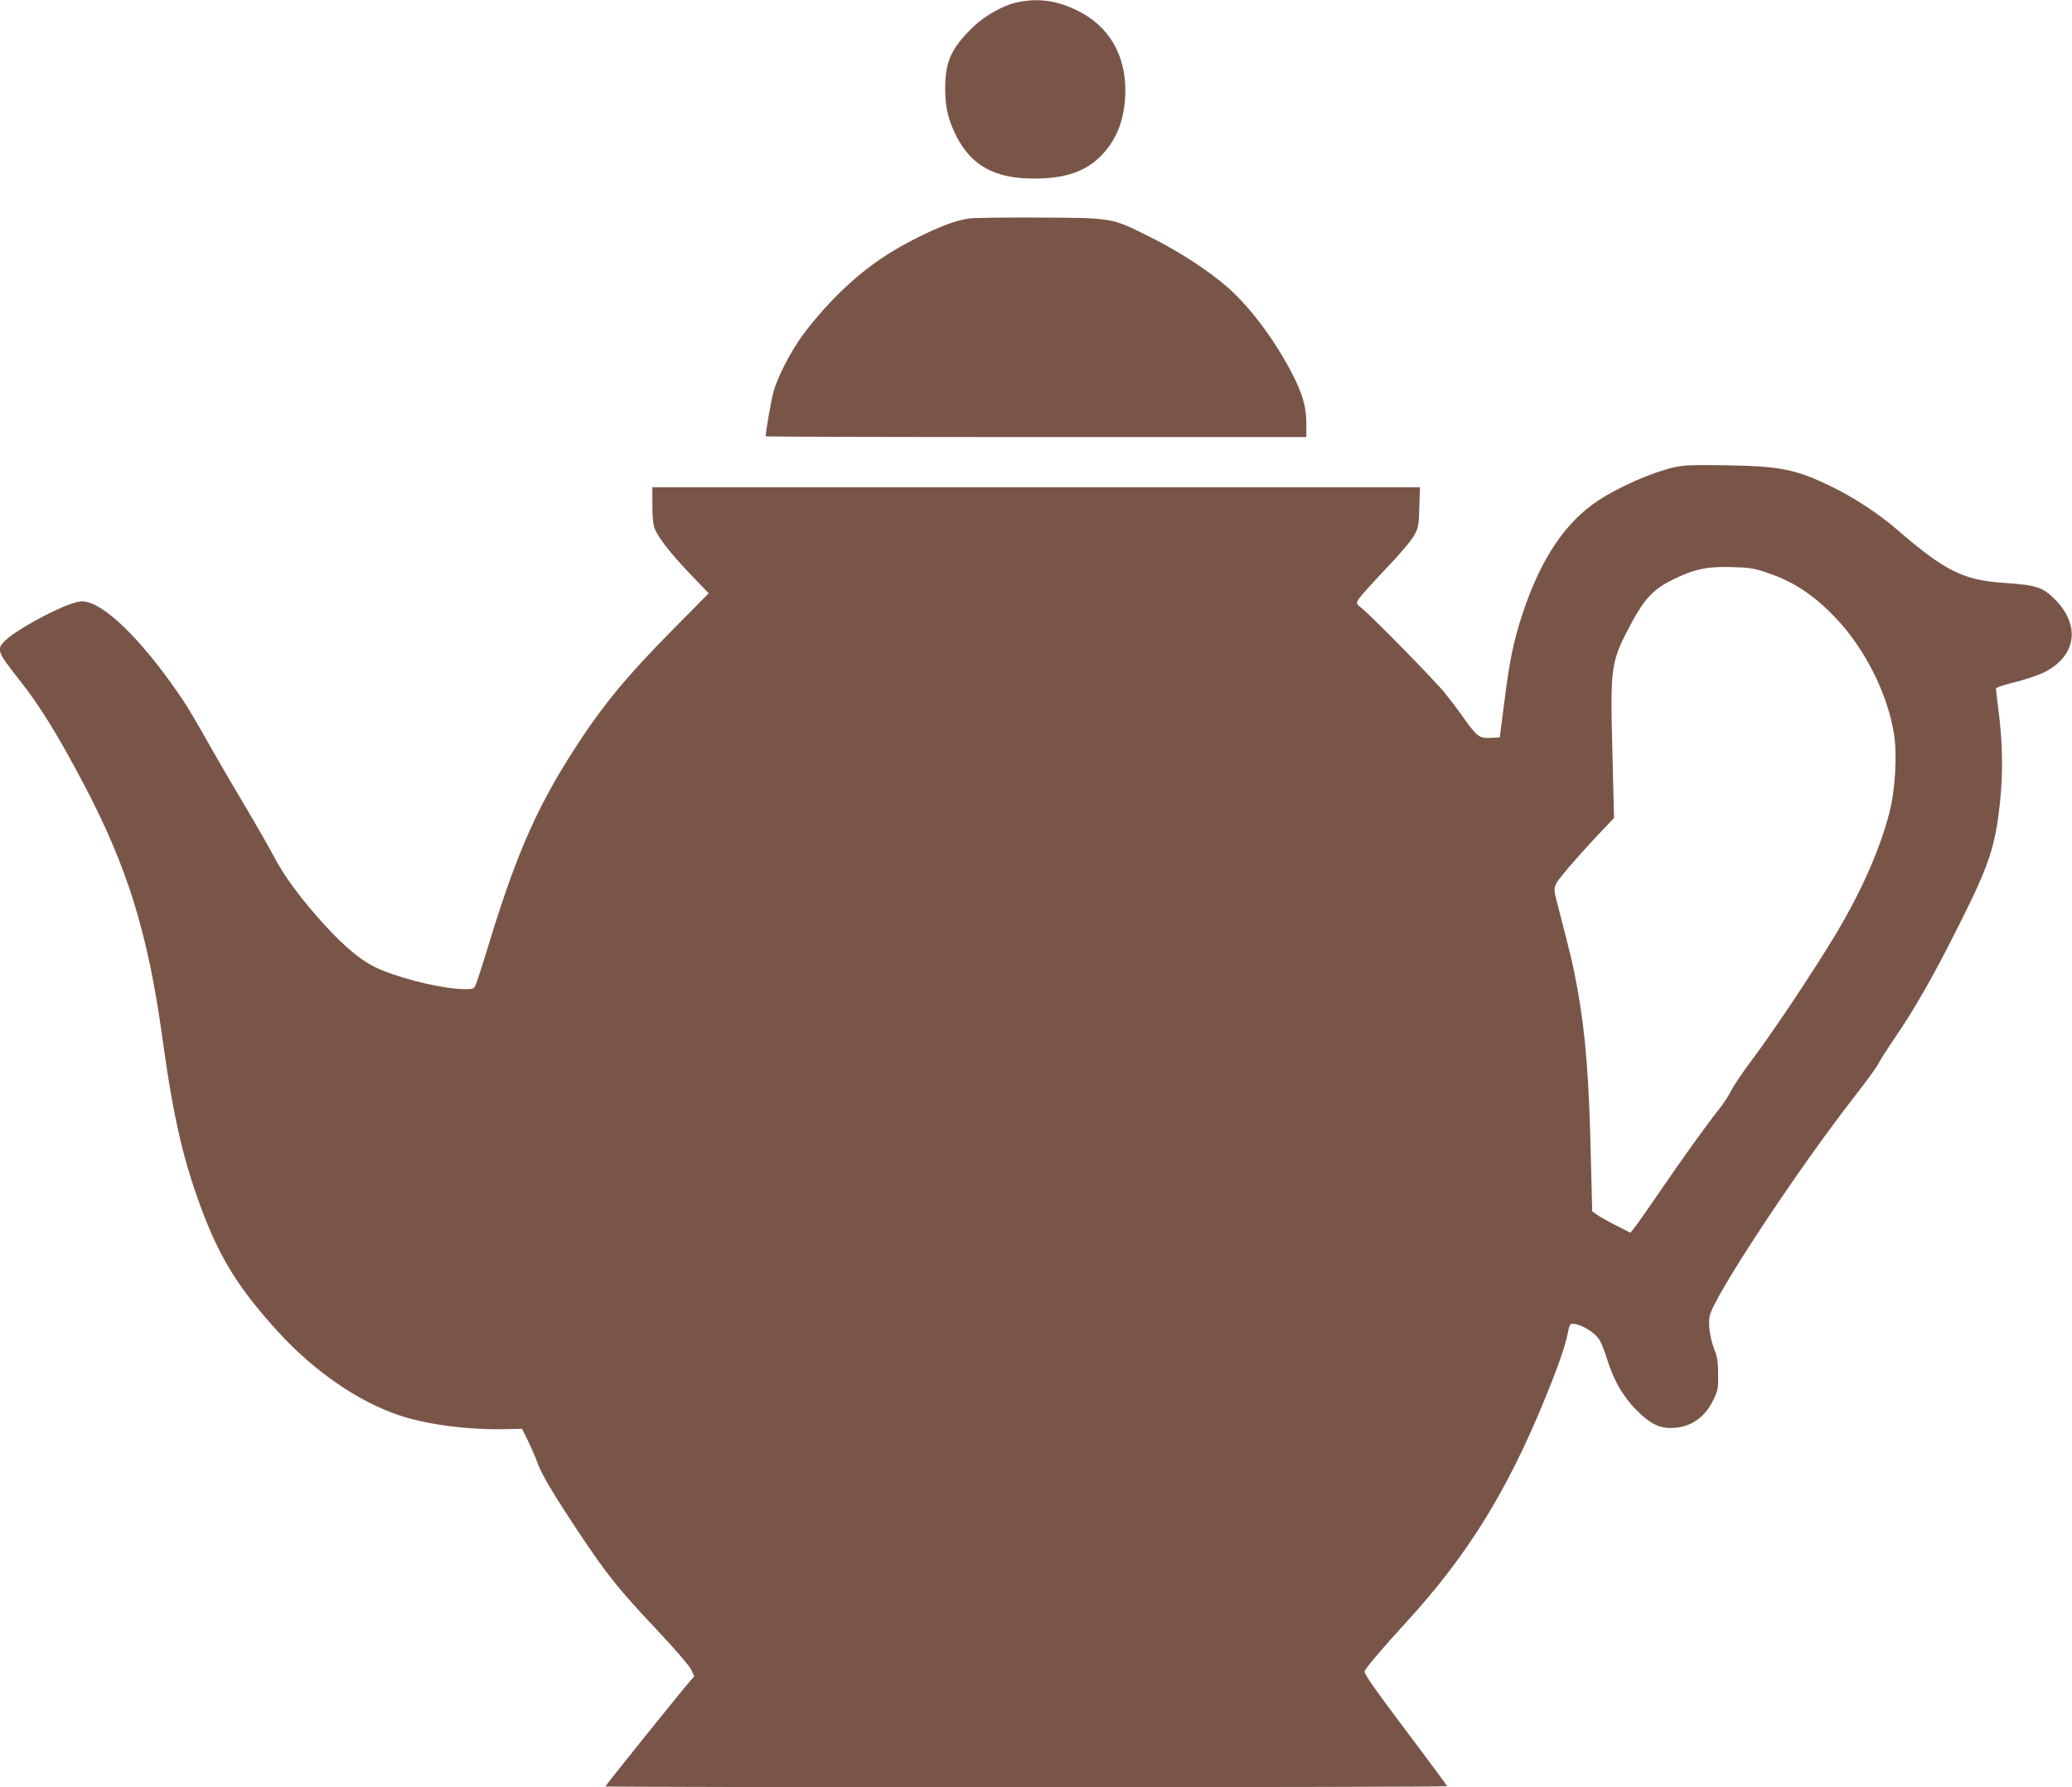
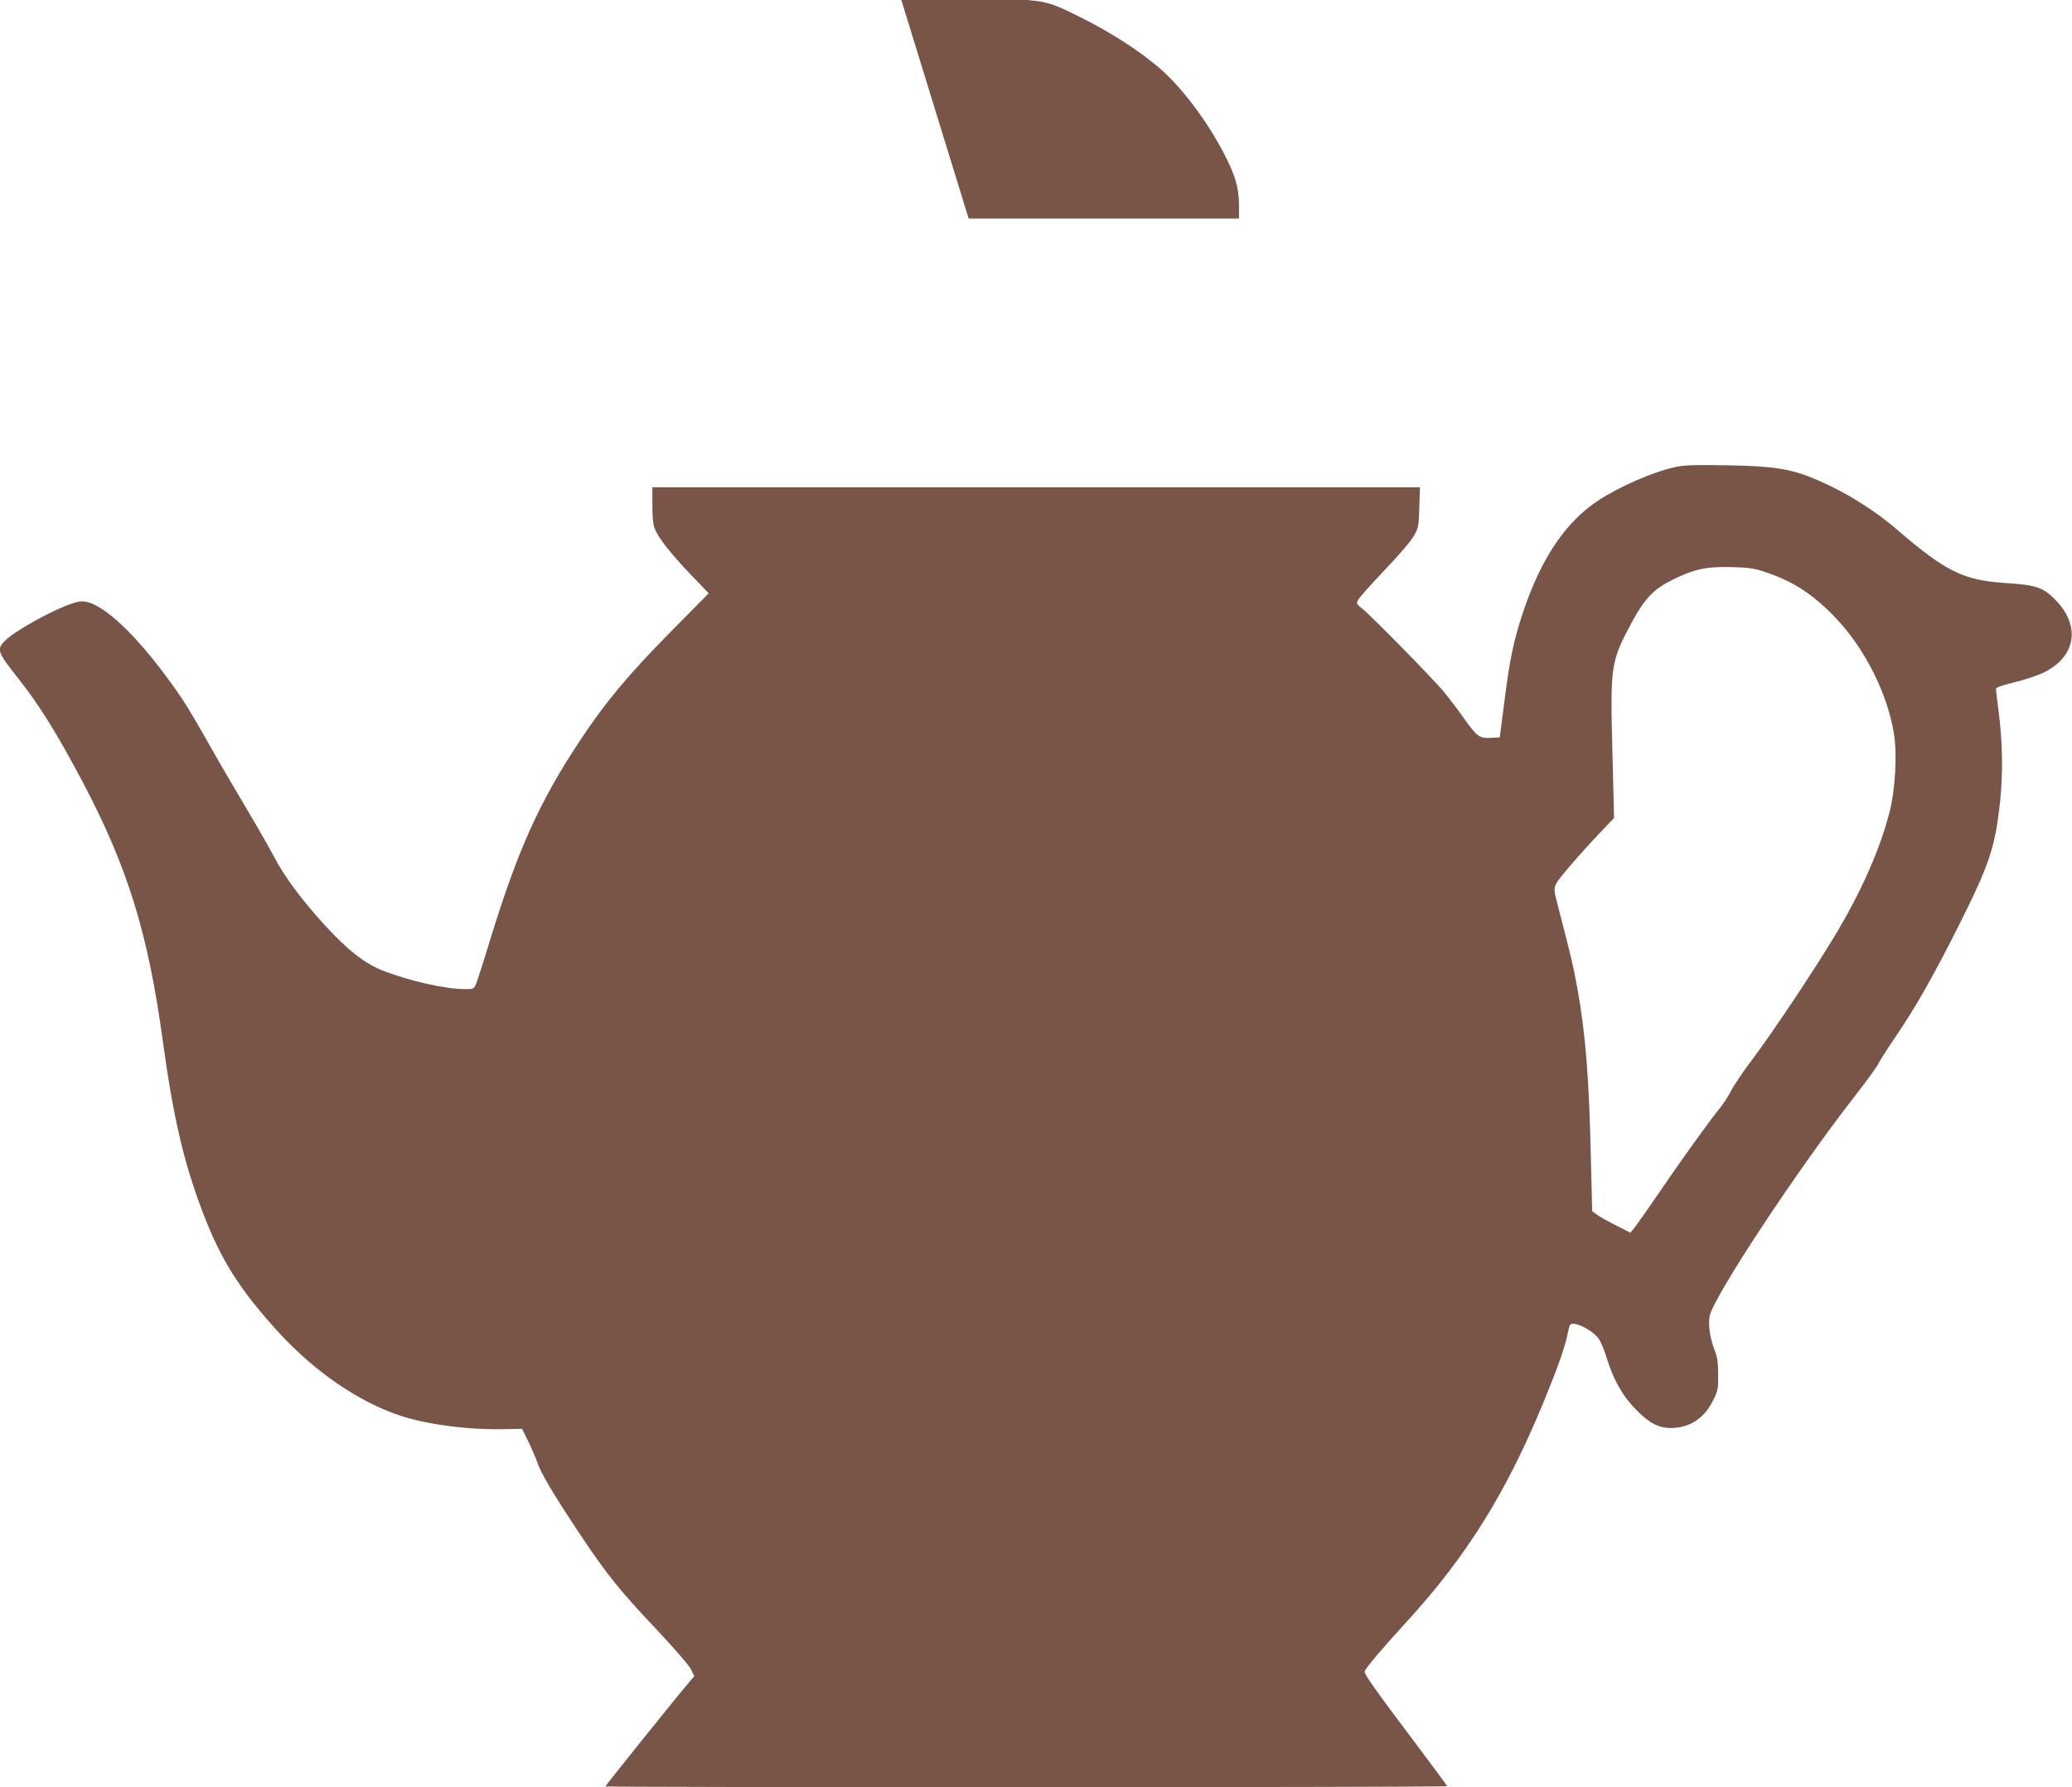
<svg xmlns="http://www.w3.org/2000/svg" version="1.0" width="1280pt" height="1104pt" viewBox="0 0 1280 1104" preserveAspectRatio="xMidYMid meet">
  <g transform="translate(0,1104) scale(0.1,-0.1)" fill="#795548" stroke="none">
-     <path d="M6295 11028 c-92 -17 -210 -82 -290 -161 -131 -129 -166 -210 -166 -374 0 -116 18 -191 68 -292 93 -184 239 -265 483 -264 194 0 322 45 419 148 96 101 143 234 143 400 -1 223 -106 397 -297 490 -124 61 -233 77 -360 53z" />
-     <path d="M5984 9690 c-80 -12 -172 -46 -311 -115 -213 -106 -370 -221 -541 -399 -59 -62 -137 -155 -174 -207 -77 -106 -158 -265 -181 -354 -13 -47 -47 -244 -47 -270 0 -3 752 -5 1670 -5 l1670 0 0 84 c0 106 -24 187 -96 324 -106 201 -254 397 -390 517 -123 107 -305 225 -485 314 -235 117 -224 115 -679 117 -212 1 -408 -1 -436 -6z" />
+     <path d="M5984 9690 l1670 0 0 84 c0 106 -24 187 -96 324 -106 201 -254 397 -390 517 -123 107 -305 225 -485 314 -235 117 -224 115 -679 117 -212 1 -408 -1 -436 -6z" />
    <path d="M10345 8154 c-135 -30 -339 -119 -469 -204 -206 -135 -357 -360 -470 -700 -56 -170 -81 -290 -114 -555 l-27 -210 -56 -3 c-69 -4 -84 7 -164 119 -32 46 -86 117 -119 158 -62 77 -456 479 -515 525 -32 25 -33 29 -20 52 7 14 81 96 163 183 88 91 163 180 181 212 28 50 30 63 33 177 l4 122 -2371 0 -2371 0 0 -110 c0 -76 5 -122 15 -147 25 -59 97 -151 218 -278 l115 -120 -237 -240 c-261 -265 -400 -431 -555 -665 -254 -383 -386 -676 -558 -1235 -38 -126 -77 -247 -85 -267 -15 -38 -16 -38 -73 -38 -119 0 -353 53 -511 117 -110 44 -216 128 -358 284 -142 156 -248 300 -311 422 -30 56 -106 190 -170 297 -64 107 -168 285 -230 395 -62 110 -131 227 -153 260 -226 339 -458 579 -594 615 -36 9 -52 7 -104 -10 -117 -40 -338 -162 -404 -224 -59 -56 -54 -71 81 -241 128 -162 238 -339 397 -640 276 -523 402 -932 492 -1590 66 -480 129 -752 248 -1065 112 -293 226 -474 466 -738 223 -244 498 -433 754 -517 171 -56 426 -89 657 -83 l95 2 37 -75 c20 -41 46 -100 57 -132 25 -72 100 -198 265 -446 165 -247 239 -340 473 -588 105 -111 200 -221 211 -244 l21 -43 -34 -40 c-66 -77 -515 -635 -515 -641 0 -3 1170 -5 2600 -5 1430 0 2600 3 2600 6 0 3 -95 132 -211 286 -233 309 -299 403 -299 422 0 15 104 138 259 307 371 405 617 799 849 1364 85 207 128 329 146 415 13 63 14 65 42 62 46 -5 124 -53 150 -92 14 -19 36 -73 50 -120 41 -133 98 -234 180 -317 82 -84 141 -115 218 -114 114 1 205 60 258 169 31 62 33 74 32 162 0 72 -5 108 -22 150 -29 74 -41 163 -30 212 27 123 543 904 894 1354 73 94 139 184 146 200 7 16 55 92 107 168 124 182 234 376 385 676 196 389 232 497 262 781 19 183 15 372 -11 568 -8 63 -15 120 -15 127 0 7 47 23 113 39 61 15 141 41 175 57 207 97 240 292 77 455 -76 76 -115 89 -311 102 -256 17 -367 72 -670 334 -106 92 -266 197 -399 261 -221 107 -312 126 -655 132 -198 3 -258 1 -315 -12z m575 -653 c162 -55 284 -136 418 -276 180 -187 323 -470 362 -717 21 -129 8 -349 -28 -488 -59 -229 -174 -488 -334 -755 -127 -212 -380 -592 -506 -760 -62 -82 -125 -175 -139 -205 -15 -30 -46 -77 -68 -105 -62 -75 -239 -321 -379 -527 -69 -101 -136 -196 -150 -213 l-24 -30 -94 48 c-51 26 -104 56 -118 67 l-24 18 -8 319 c-11 503 -33 779 -84 1059 -23 129 -39 198 -119 505 -27 103 -27 106 -10 143 15 32 167 206 312 357 l44 46 -10 400 c-14 547 -12 563 122 813 78 143 133 201 248 258 133 66 210 83 364 79 115 -3 141 -7 225 -36z" />
  </g>
</svg>